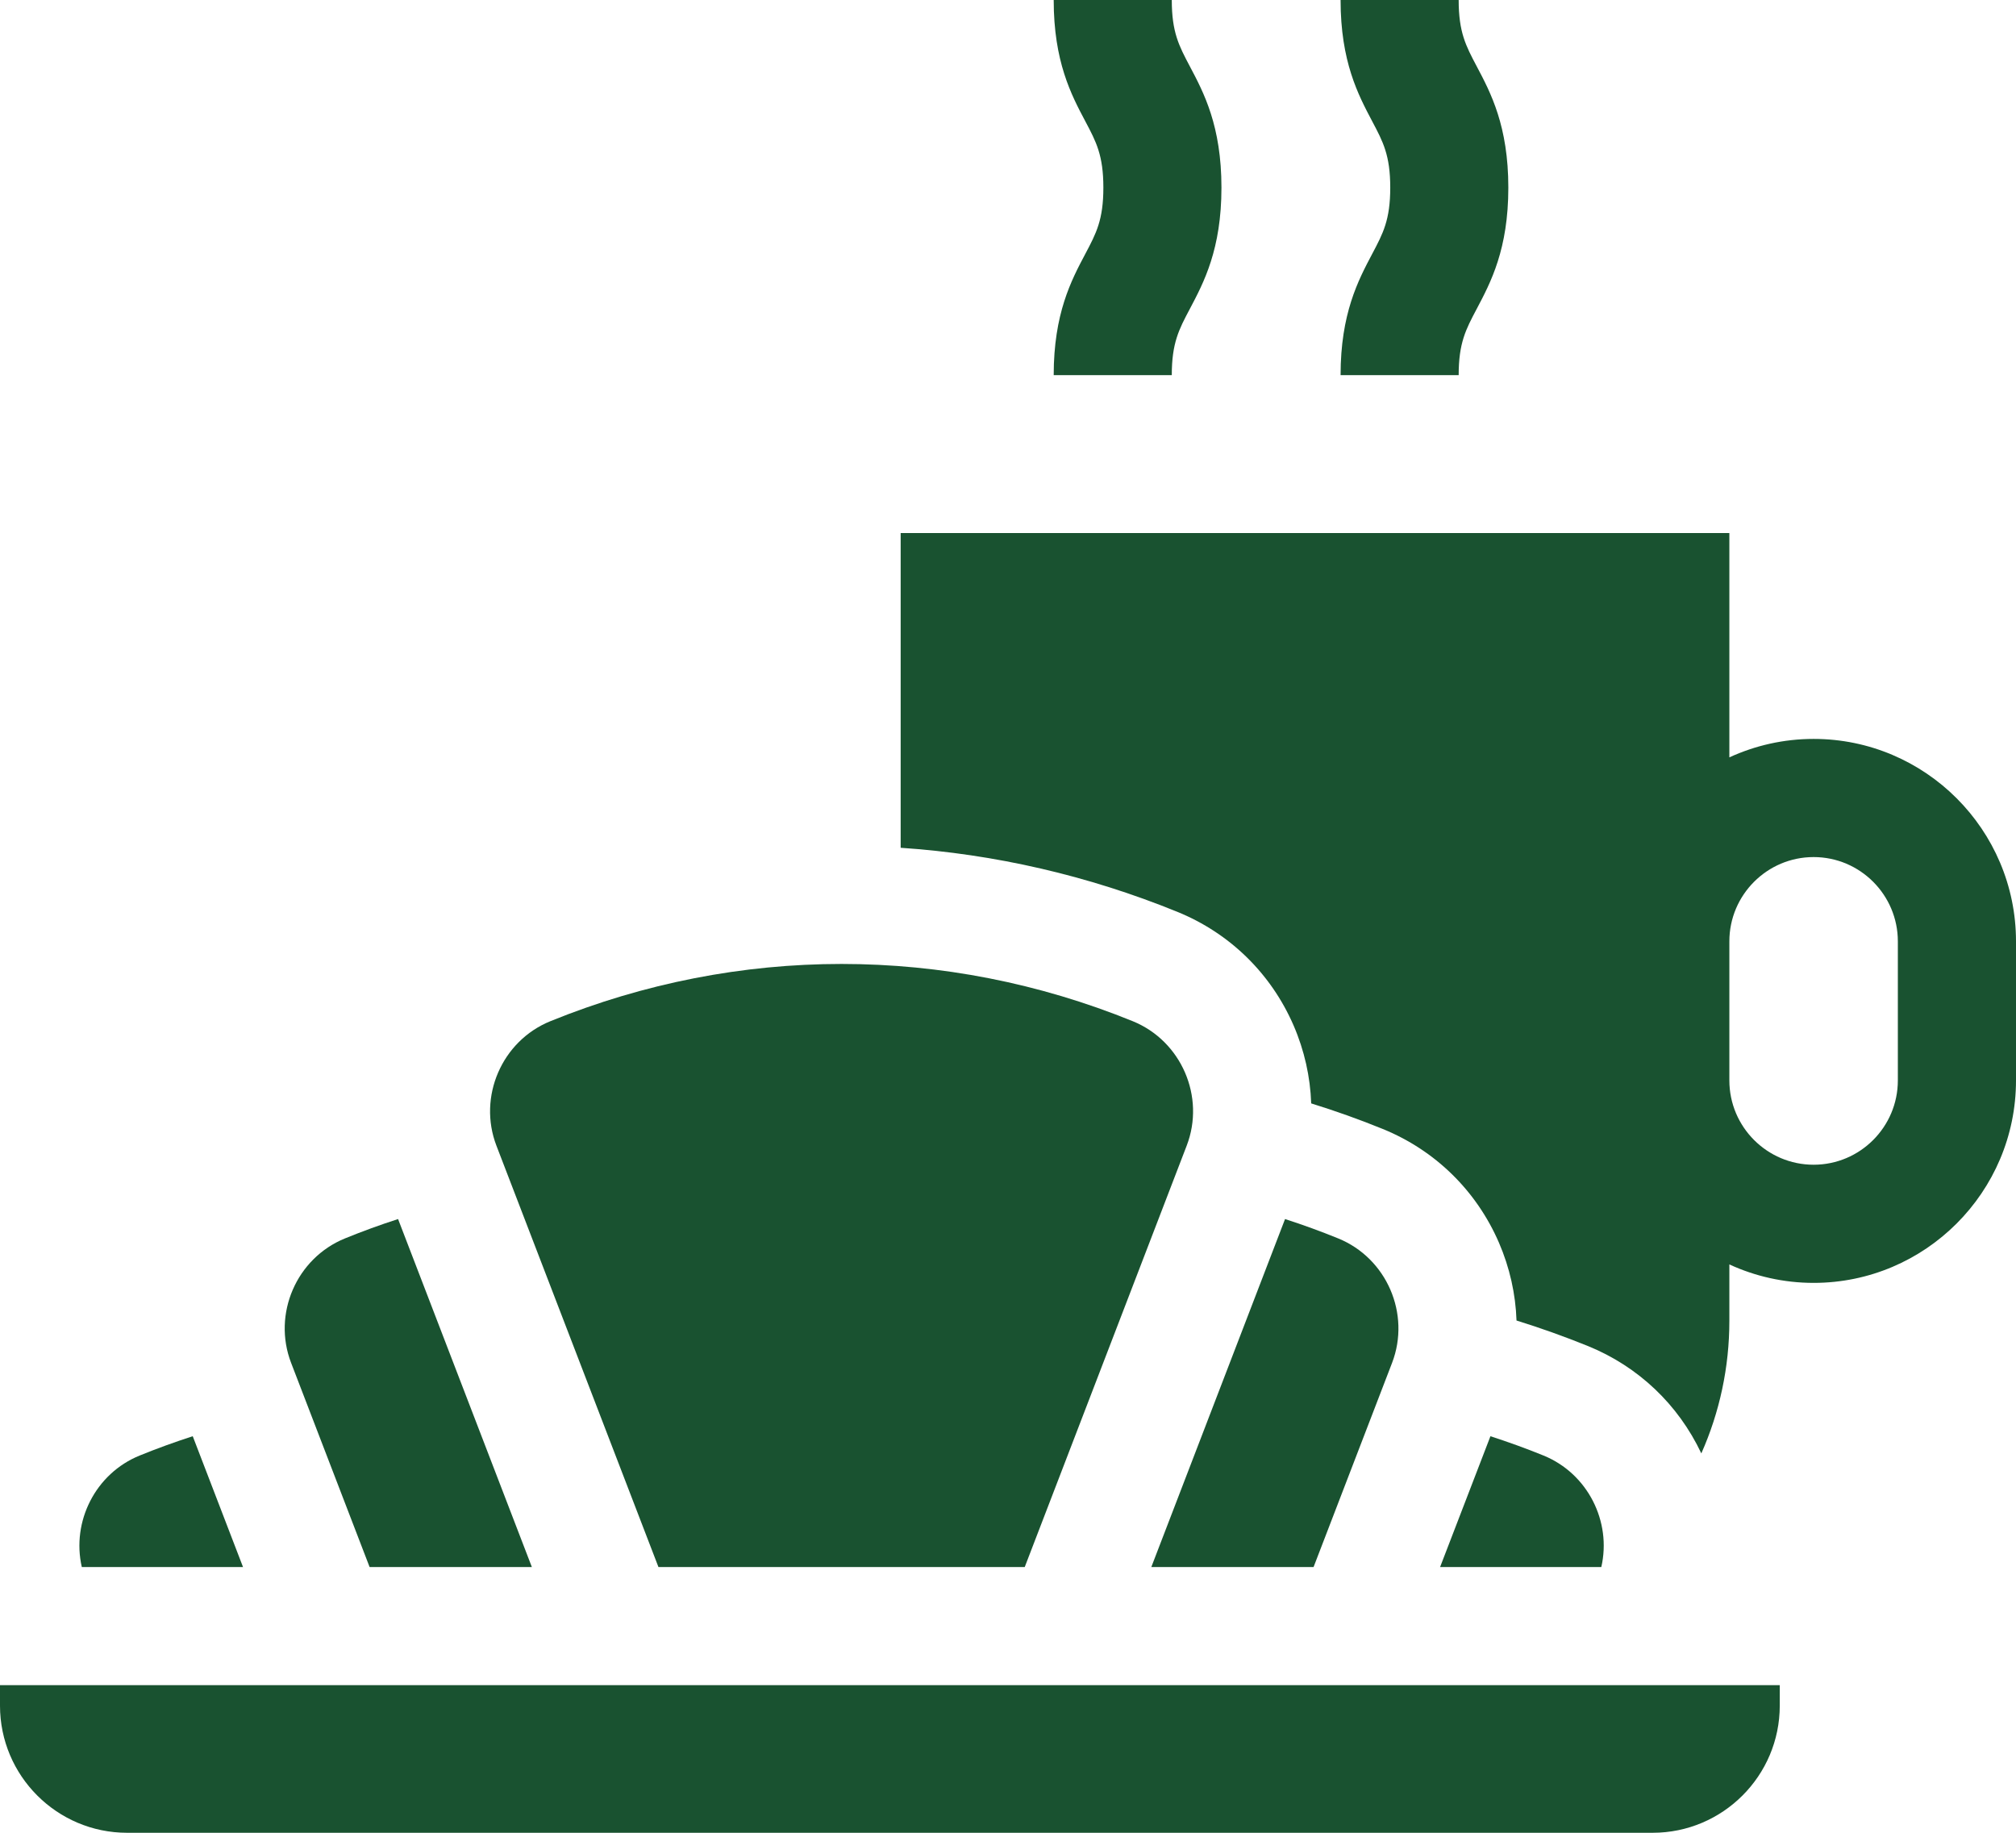
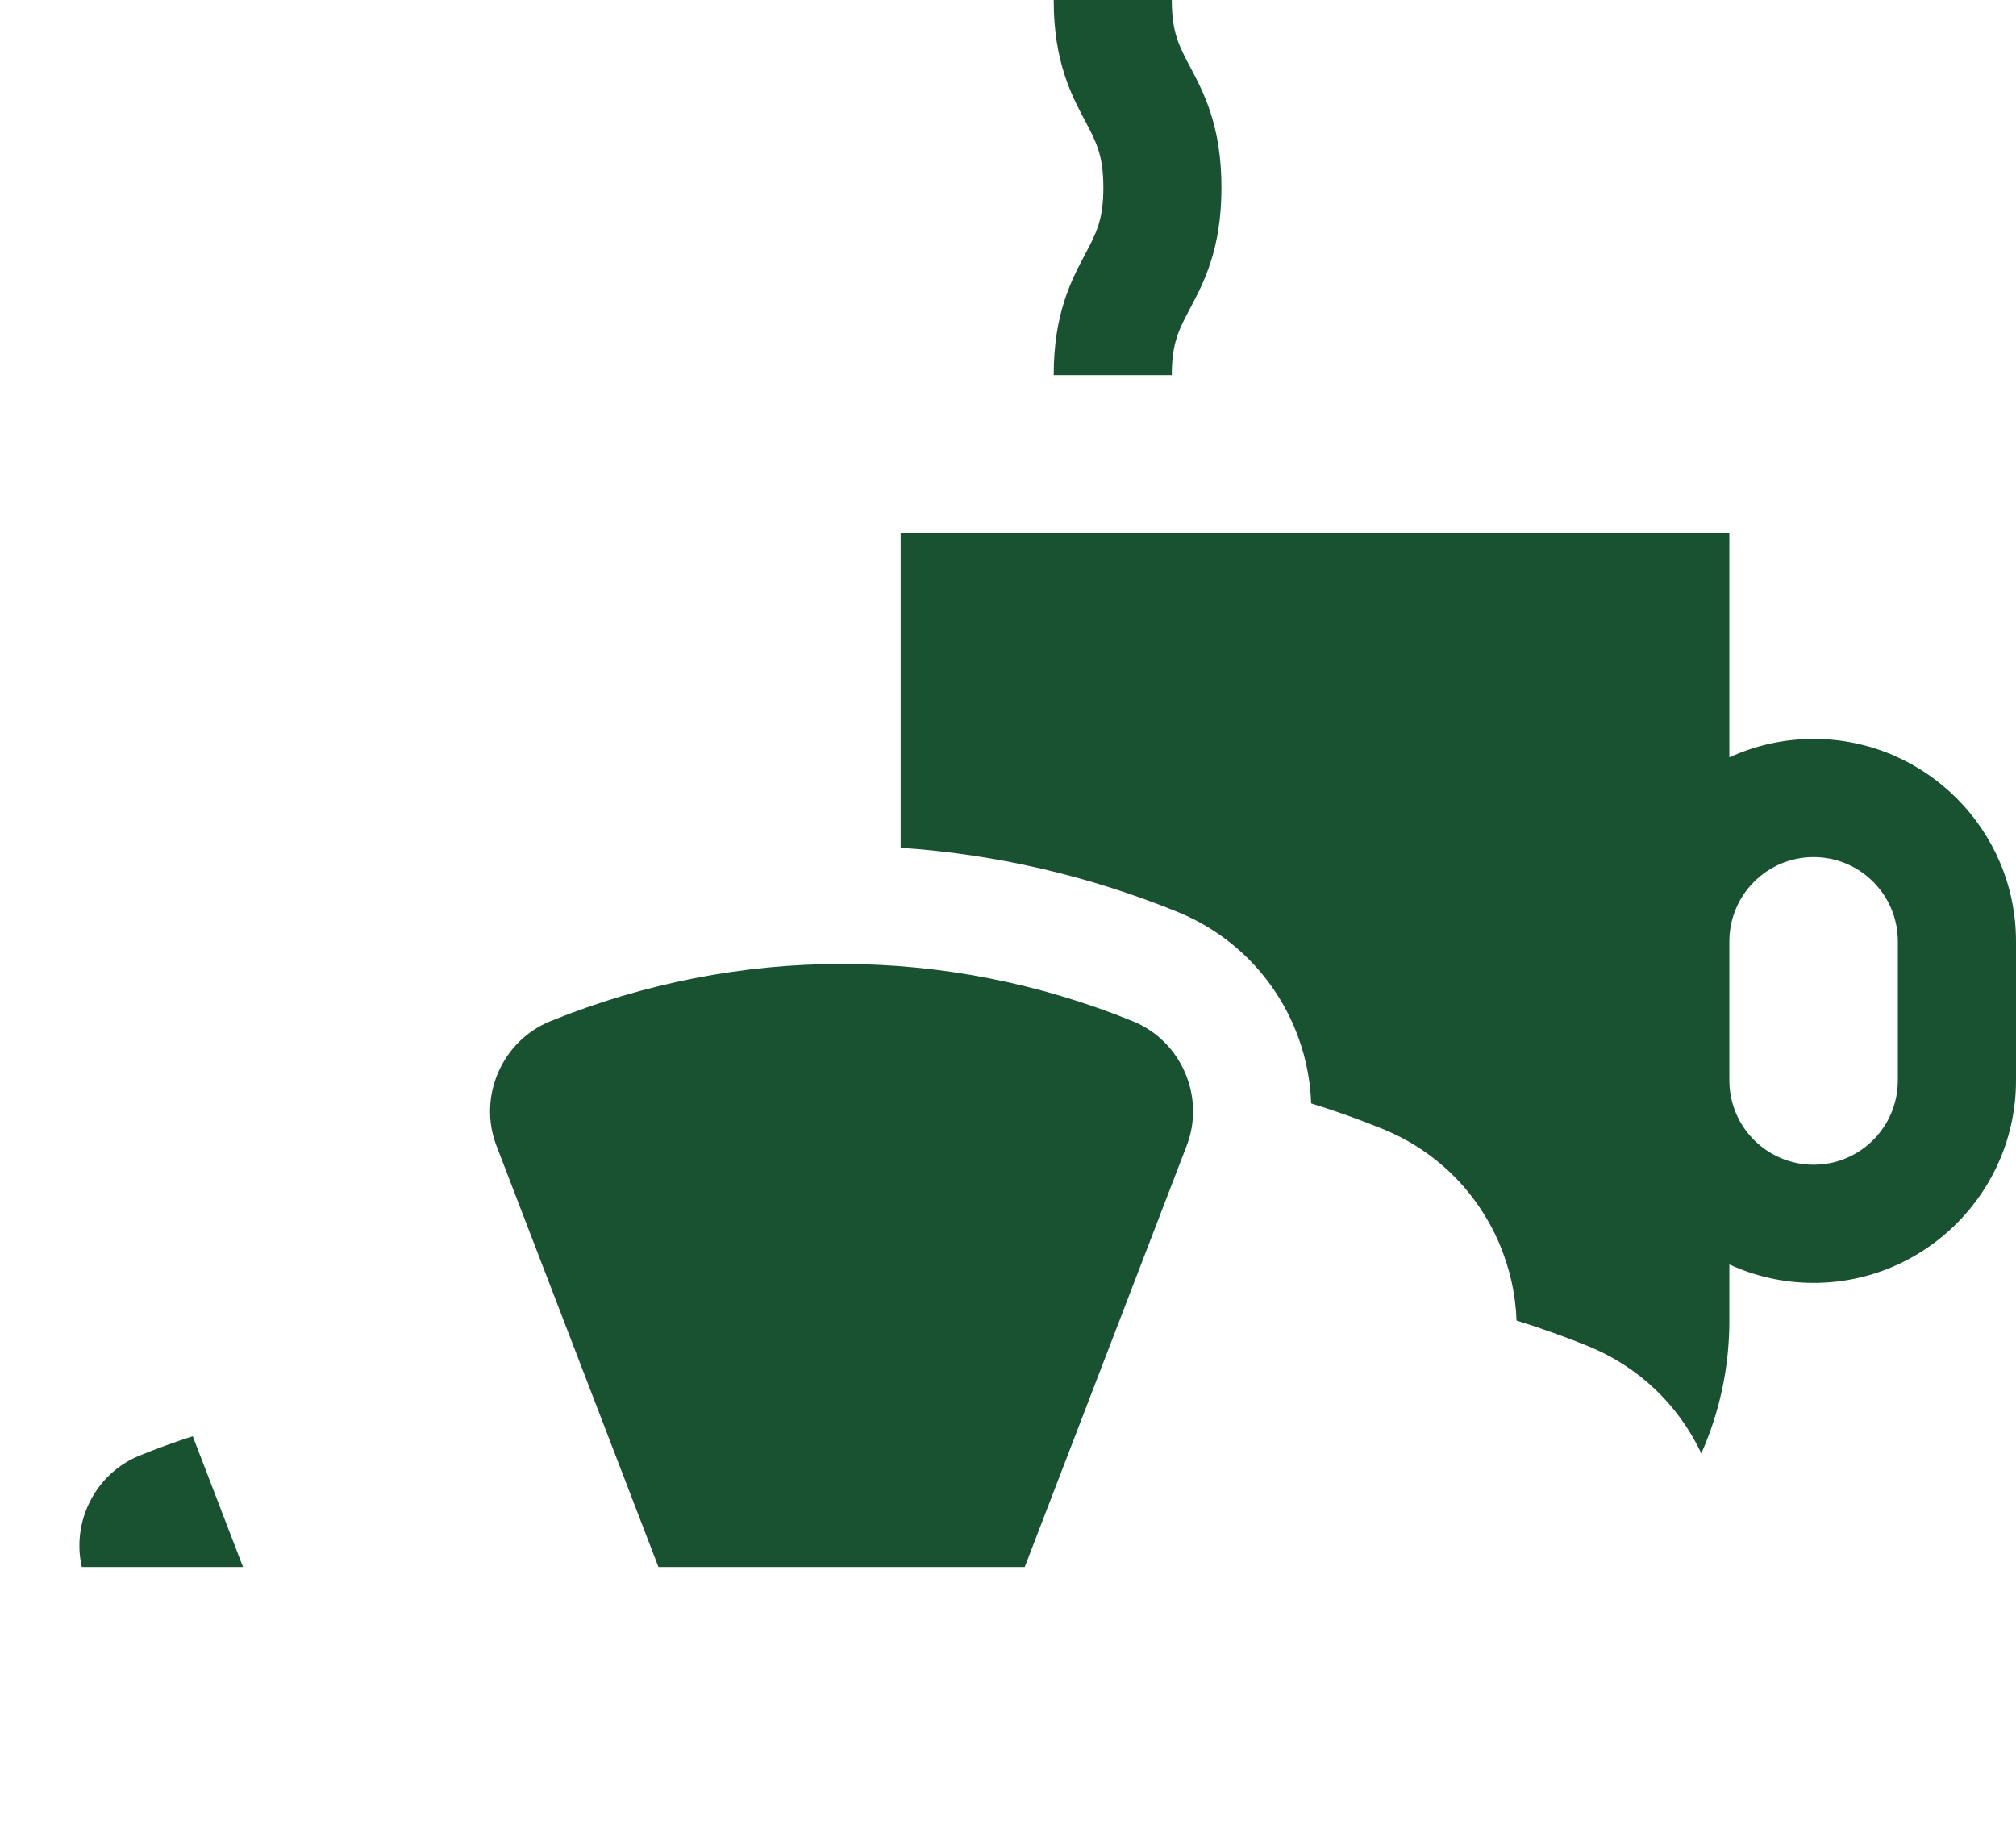
<svg xmlns="http://www.w3.org/2000/svg" width="33" height="30" viewBox="0 0 33 30" fill="none">
-   <path d="M6.05 25.65H8.706L6.516 19.954C6.222 20.049 5.932 20.155 5.647 20.271C4.853 20.594 4.457 21.507 4.765 22.308L6.05 25.65Z" fill="#195230" />
  <path d="M10.778 25.65H16.774L19.425 18.753C19.733 17.953 19.337 17.039 18.543 16.716C15.469 15.466 12.083 15.466 9.008 16.716C8.214 17.039 7.819 17.953 8.126 18.753L10.778 25.65Z" fill="#195230" />
  <path d="M3.978 25.65L3.155 23.509C2.861 23.604 2.571 23.709 2.286 23.825C1.561 24.12 1.169 24.906 1.339 25.65L3.978 25.65Z" fill="#195230" />
-   <path d="M21.502 25.65L22.787 22.308C23.094 21.507 22.699 20.594 21.905 20.271C21.62 20.155 21.329 20.049 21.035 19.954L18.846 25.65H21.502Z" fill="#195230" />
-   <path d="M25.266 23.825C24.981 23.709 24.69 23.604 24.397 23.509L23.573 25.65H26.212C26.383 24.906 25.99 24.12 25.266 23.825Z" fill="#195230" />
-   <path d="M0 27.919C0 29.067 0.933 30 2.08 30H27.053C28.2 30 29.133 29.067 29.133 27.919V27.584H0V27.919Z" fill="#195230" />
  <path d="M17.248 6.141H19.181C19.181 5.614 19.298 5.393 19.475 5.059C19.706 4.622 19.994 4.079 19.994 3.071C19.994 2.063 19.706 1.519 19.475 1.083C19.298 0.748 19.181 0.527 19.181 0H17.248C17.248 1.008 17.535 1.551 17.767 1.988C17.944 2.322 18.061 2.543 18.061 3.071C18.061 3.598 17.944 3.819 17.767 4.153C17.535 4.59 17.248 5.133 17.248 6.141Z" fill="#195230" />
-   <path d="M21.944 6.141H23.877C23.877 5.614 23.994 5.393 24.171 5.059C24.402 4.622 24.69 4.079 24.69 3.071C24.69 2.063 24.402 1.519 24.171 1.083C23.994 0.748 23.877 0.527 23.877 6.44431e-05H21.944C21.944 1.008 22.232 1.551 22.463 1.988C22.64 2.322 22.757 2.543 22.757 3.071C22.757 3.598 22.64 3.819 22.463 4.153C22.232 4.59 21.944 5.133 21.944 6.141Z" fill="#195230" />
  <path d="M29.687 12.095C29.195 12.095 28.728 12.204 28.308 12.397V8.725H14.743V13.877C16.28 13.98 17.806 14.329 19.271 14.925C20.13 15.274 20.806 15.935 21.175 16.786C21.352 17.195 21.448 17.627 21.463 18.061C21.859 18.184 22.25 18.323 22.633 18.479C23.492 18.828 24.167 19.489 24.536 20.34C24.713 20.75 24.809 21.181 24.824 21.615C25.22 21.738 25.611 21.878 25.994 22.033C26.817 22.368 27.471 22.989 27.849 23.79C28.148 23.118 28.308 22.381 28.308 21.618V20.697C28.728 20.89 29.195 20.999 29.687 20.999C31.514 20.999 33 19.512 33 17.685V15.409C33 13.582 31.514 12.095 29.687 12.095ZM31.066 17.685C31.066 18.446 30.448 19.065 29.687 19.065C28.927 19.065 28.308 18.446 28.308 17.685V15.409C28.308 14.648 28.927 14.029 29.687 14.029C30.448 14.029 31.066 14.648 31.066 15.409V17.685Z" fill="#195230" />
</svg>